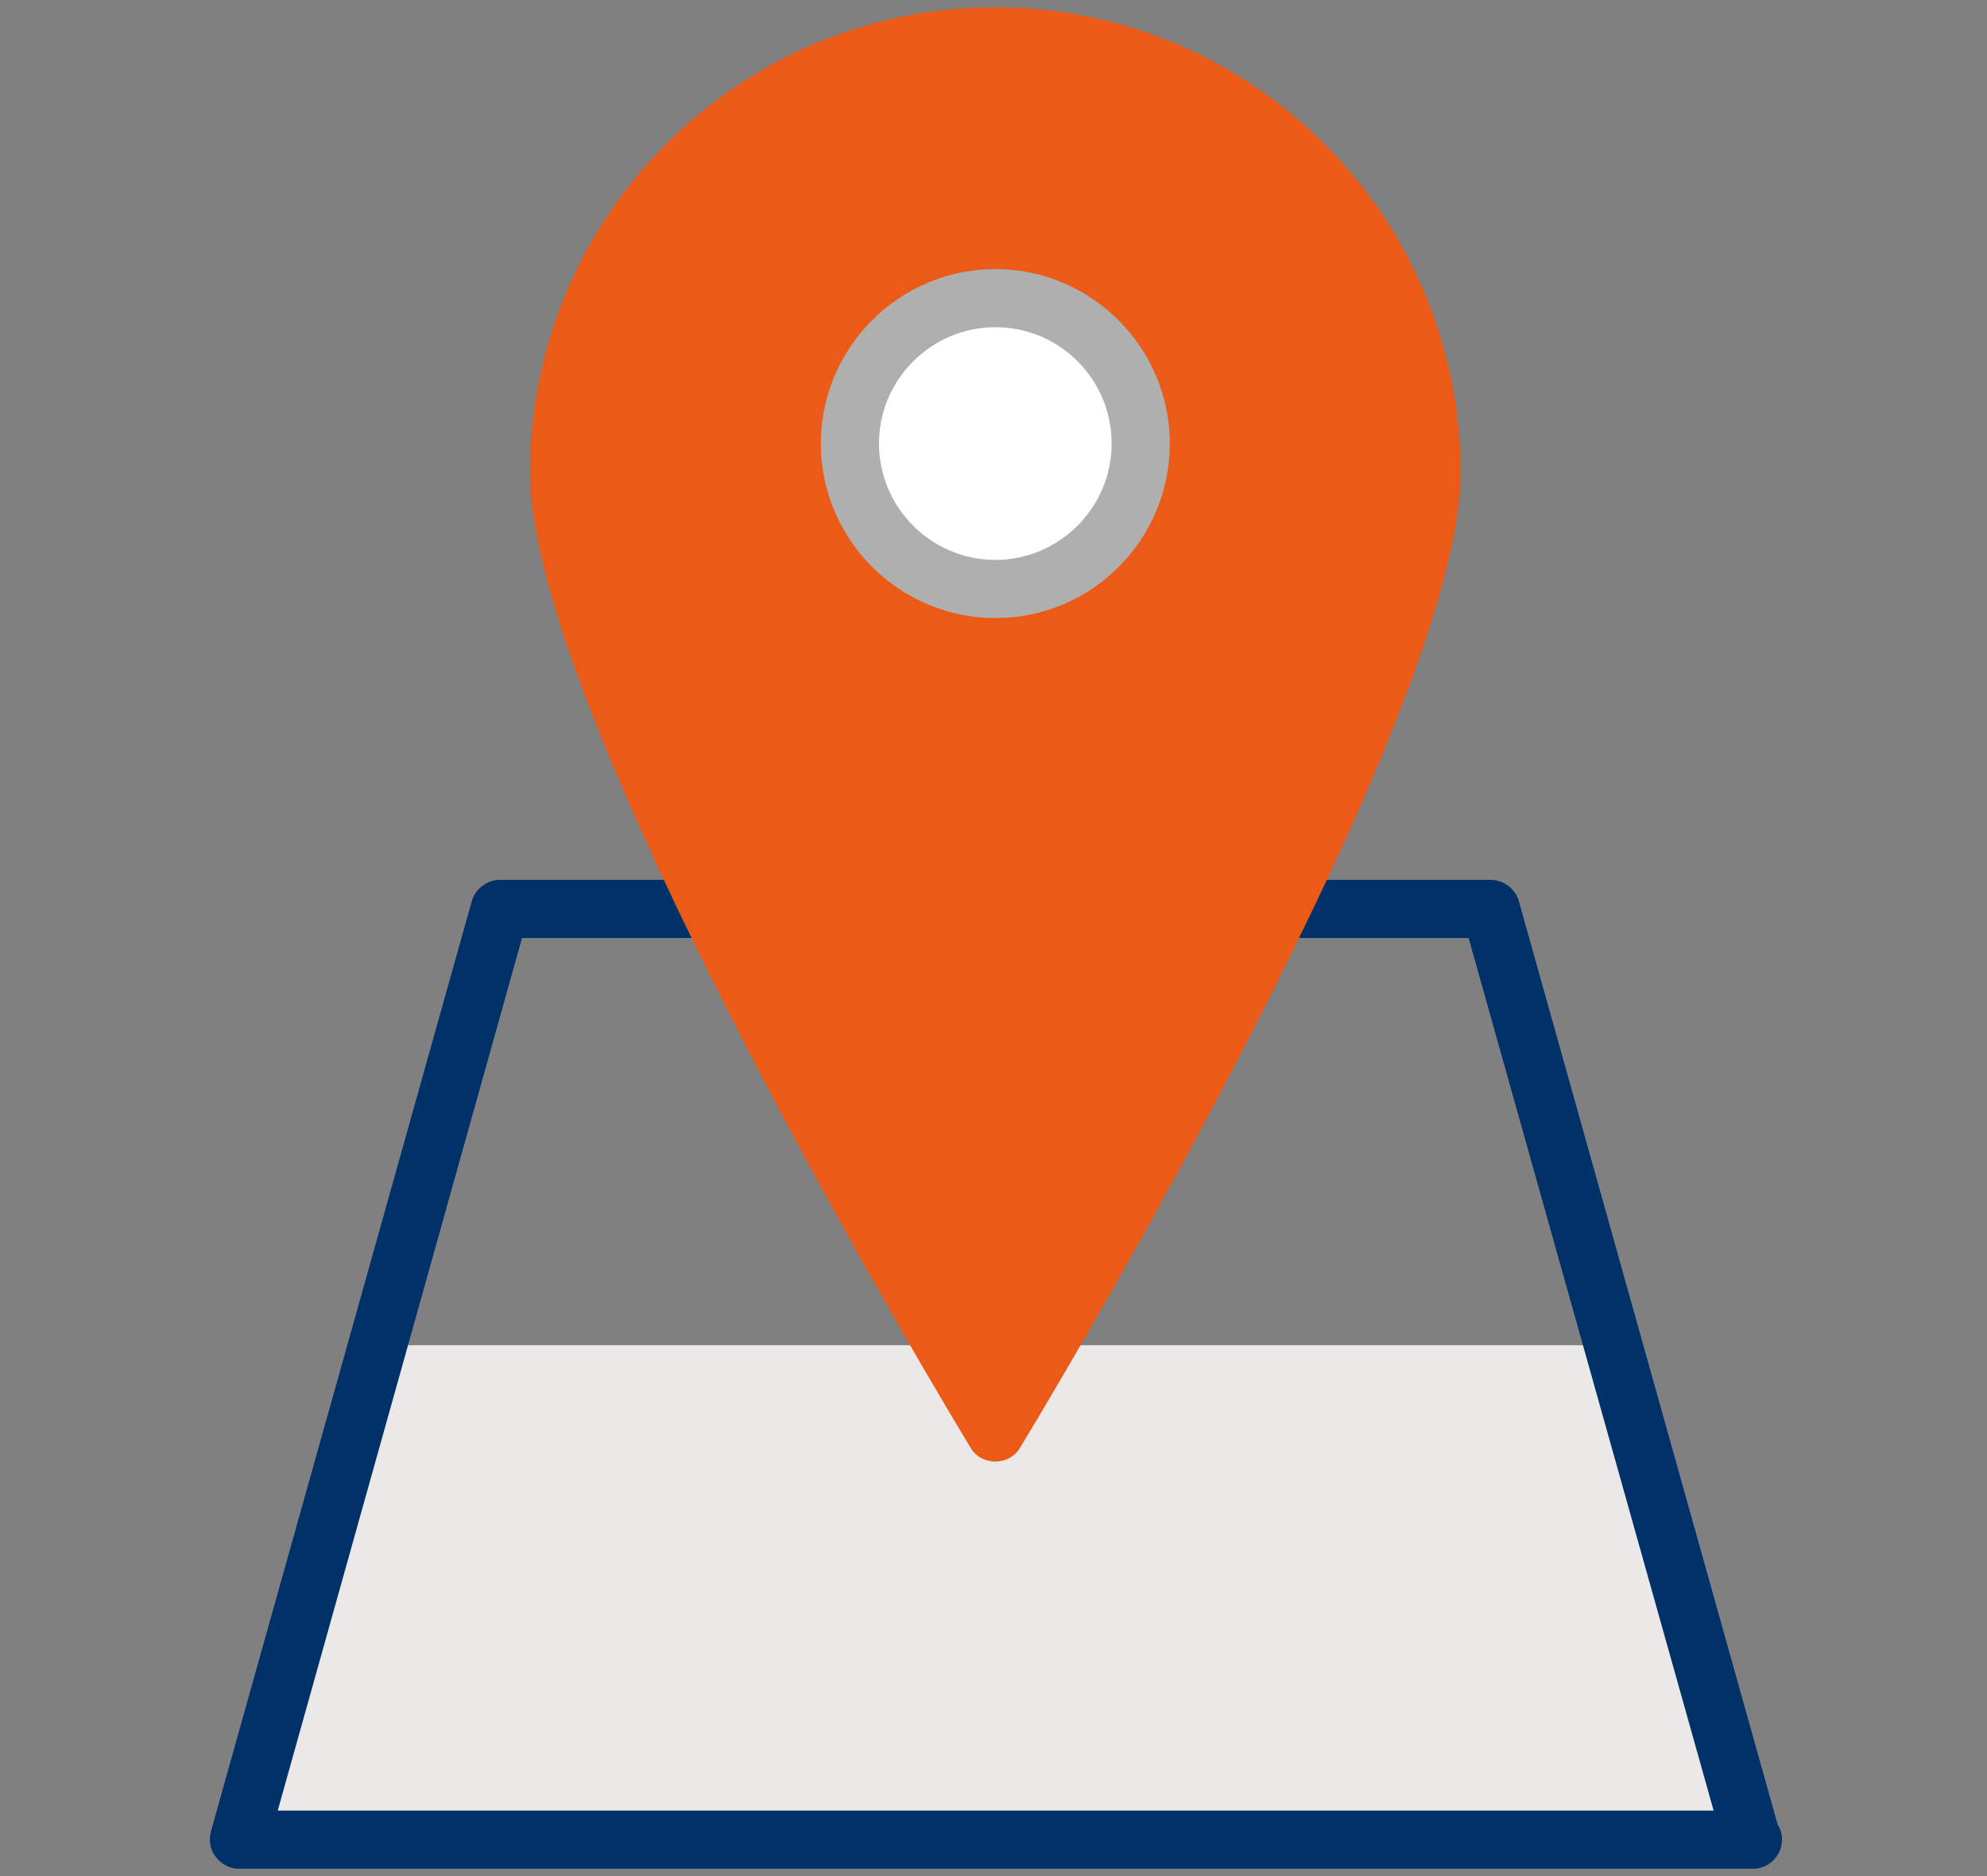
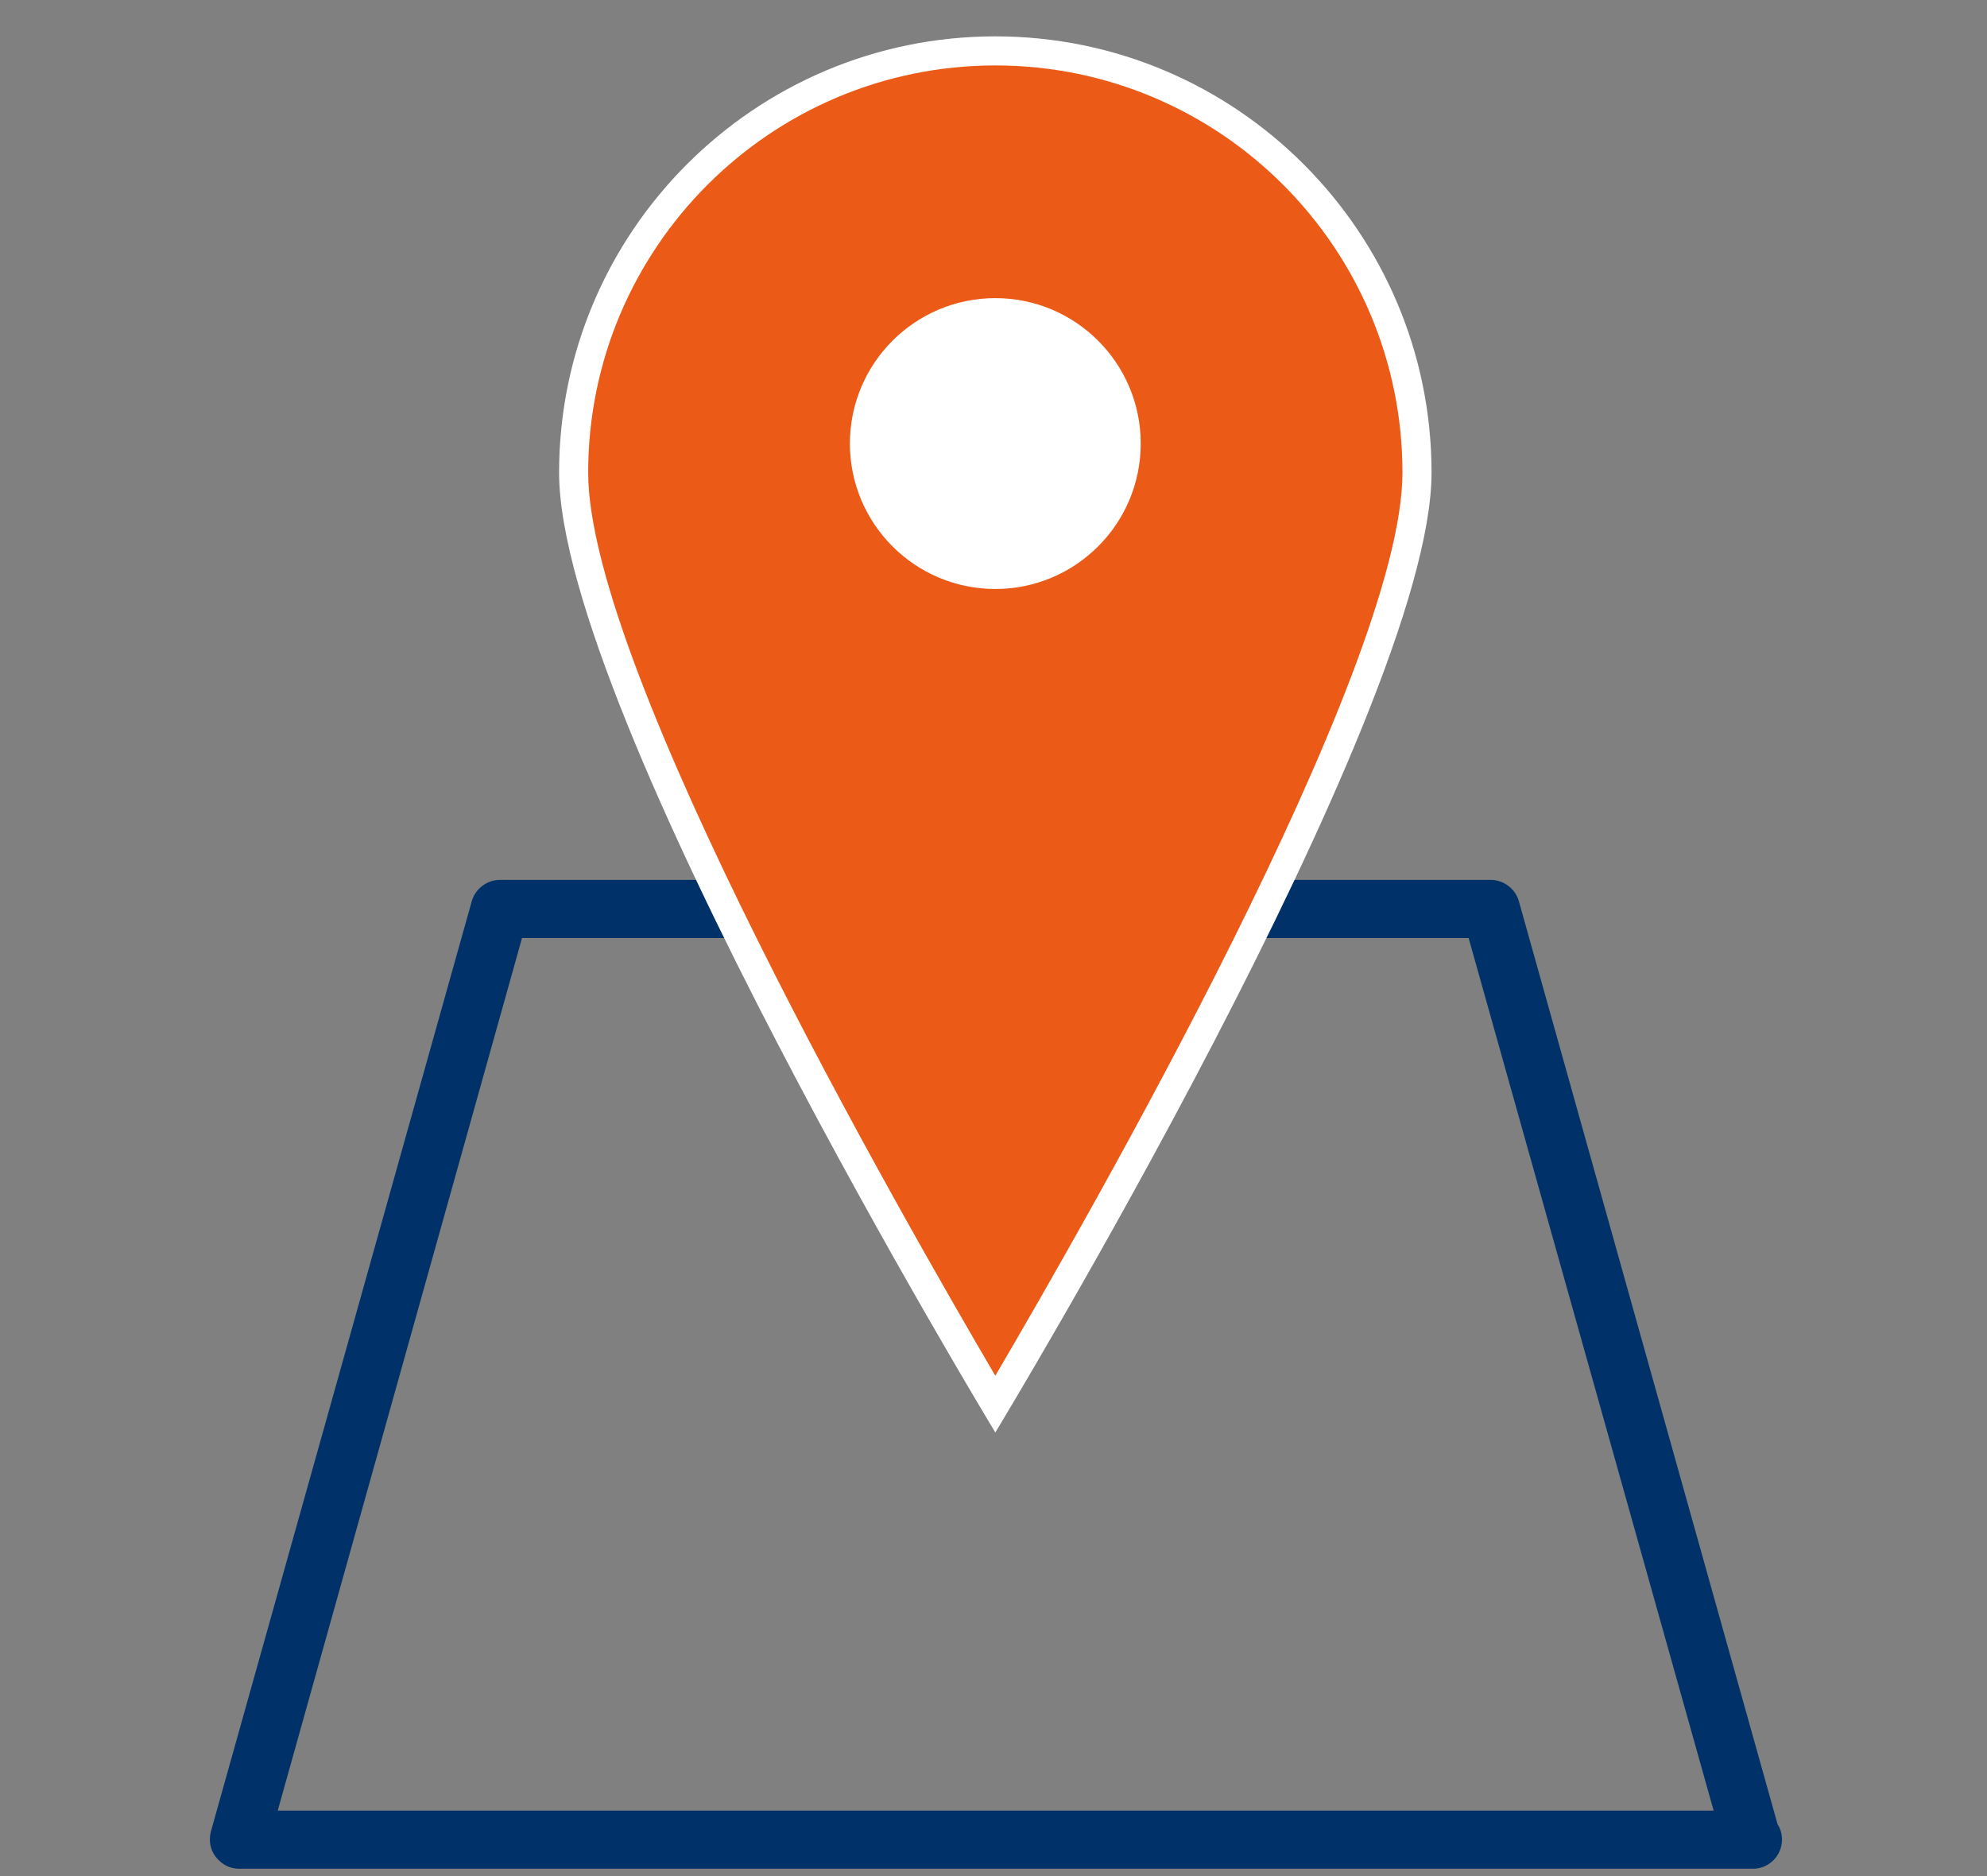
<svg xmlns="http://www.w3.org/2000/svg" id="Warstwa_1" x="0px" y="0px" viewBox="0 0 273.3 258" xml:space="preserve">
  <rect x="0" y="0" width="273.3" height="258" fill="#808080" stroke="none" />
-   <polygon fill="#EAE9E8" points="222.8,185 51.7,185 37.8,249.9 235.9,249.9 " />
  <g>
    <path fill="#003169" d="M241.1,257c0,0-0.1,0-0.2,0h-208c-1.3,0-2.4-0.6-3.2-1.6c-0.8-1-1-2.3-0.7-3.5l35.9-128   c0.5-1.7,2.1-2.9,3.9-2.9H205c1.8,0,3.4,1.2,3.9,2.9l35.6,127c0.4,0.6,0.6,1.3,0.6,2.1C245.1,255.2,243.3,257,241.1,257z M38.2,249   h197.5L202,129H71.8L38.2,249z" />
  </g>
  <path fill="#FFFFFF" d="M136.9,5c33.1,0,60,26.9,60,60s-60,132-60,132s-60-98.9-60-132S103.8,5,136.9,5" />
-   <path fill="#EB5A17" d="M136.9,1c35.3,0,64,28.7,64,64c0,33.9-58.1,130-60.6,134.1c-0.7,1.2-2,1.9-3.4,1.9c-1.4,0-2.7-0.7-3.4-1.9  C131,195,72.9,98.9,72.9,65C72.9,29.7,101.6,1,136.9,1" />
  <path fill="#EB5A17" d="M136.9,9c-30.9,0-56,25.1-56,56c0,27.2,43.4,102.7,56,124.2c12.6-21.5,56-97,56-124.2  C192.9,34.1,167.8,9,136.9,9" />
  <g>
    <circle fill="#FFFFFF" cx="136.9" cy="61" r="20" />
-     <path fill="#AFAFAF" d="M136.9,85c-13.2,0-24-10.8-24-24s10.8-24,24-24c13.2,0,24,10.8,24,24S150.2,85,136.9,85z M136.9,45   c-8.8,0-16,7.2-16,16s7.2,16,16,16c8.8,0,16-7.2,16-16S145.8,45,136.9,45z" />
  </g>
</svg>